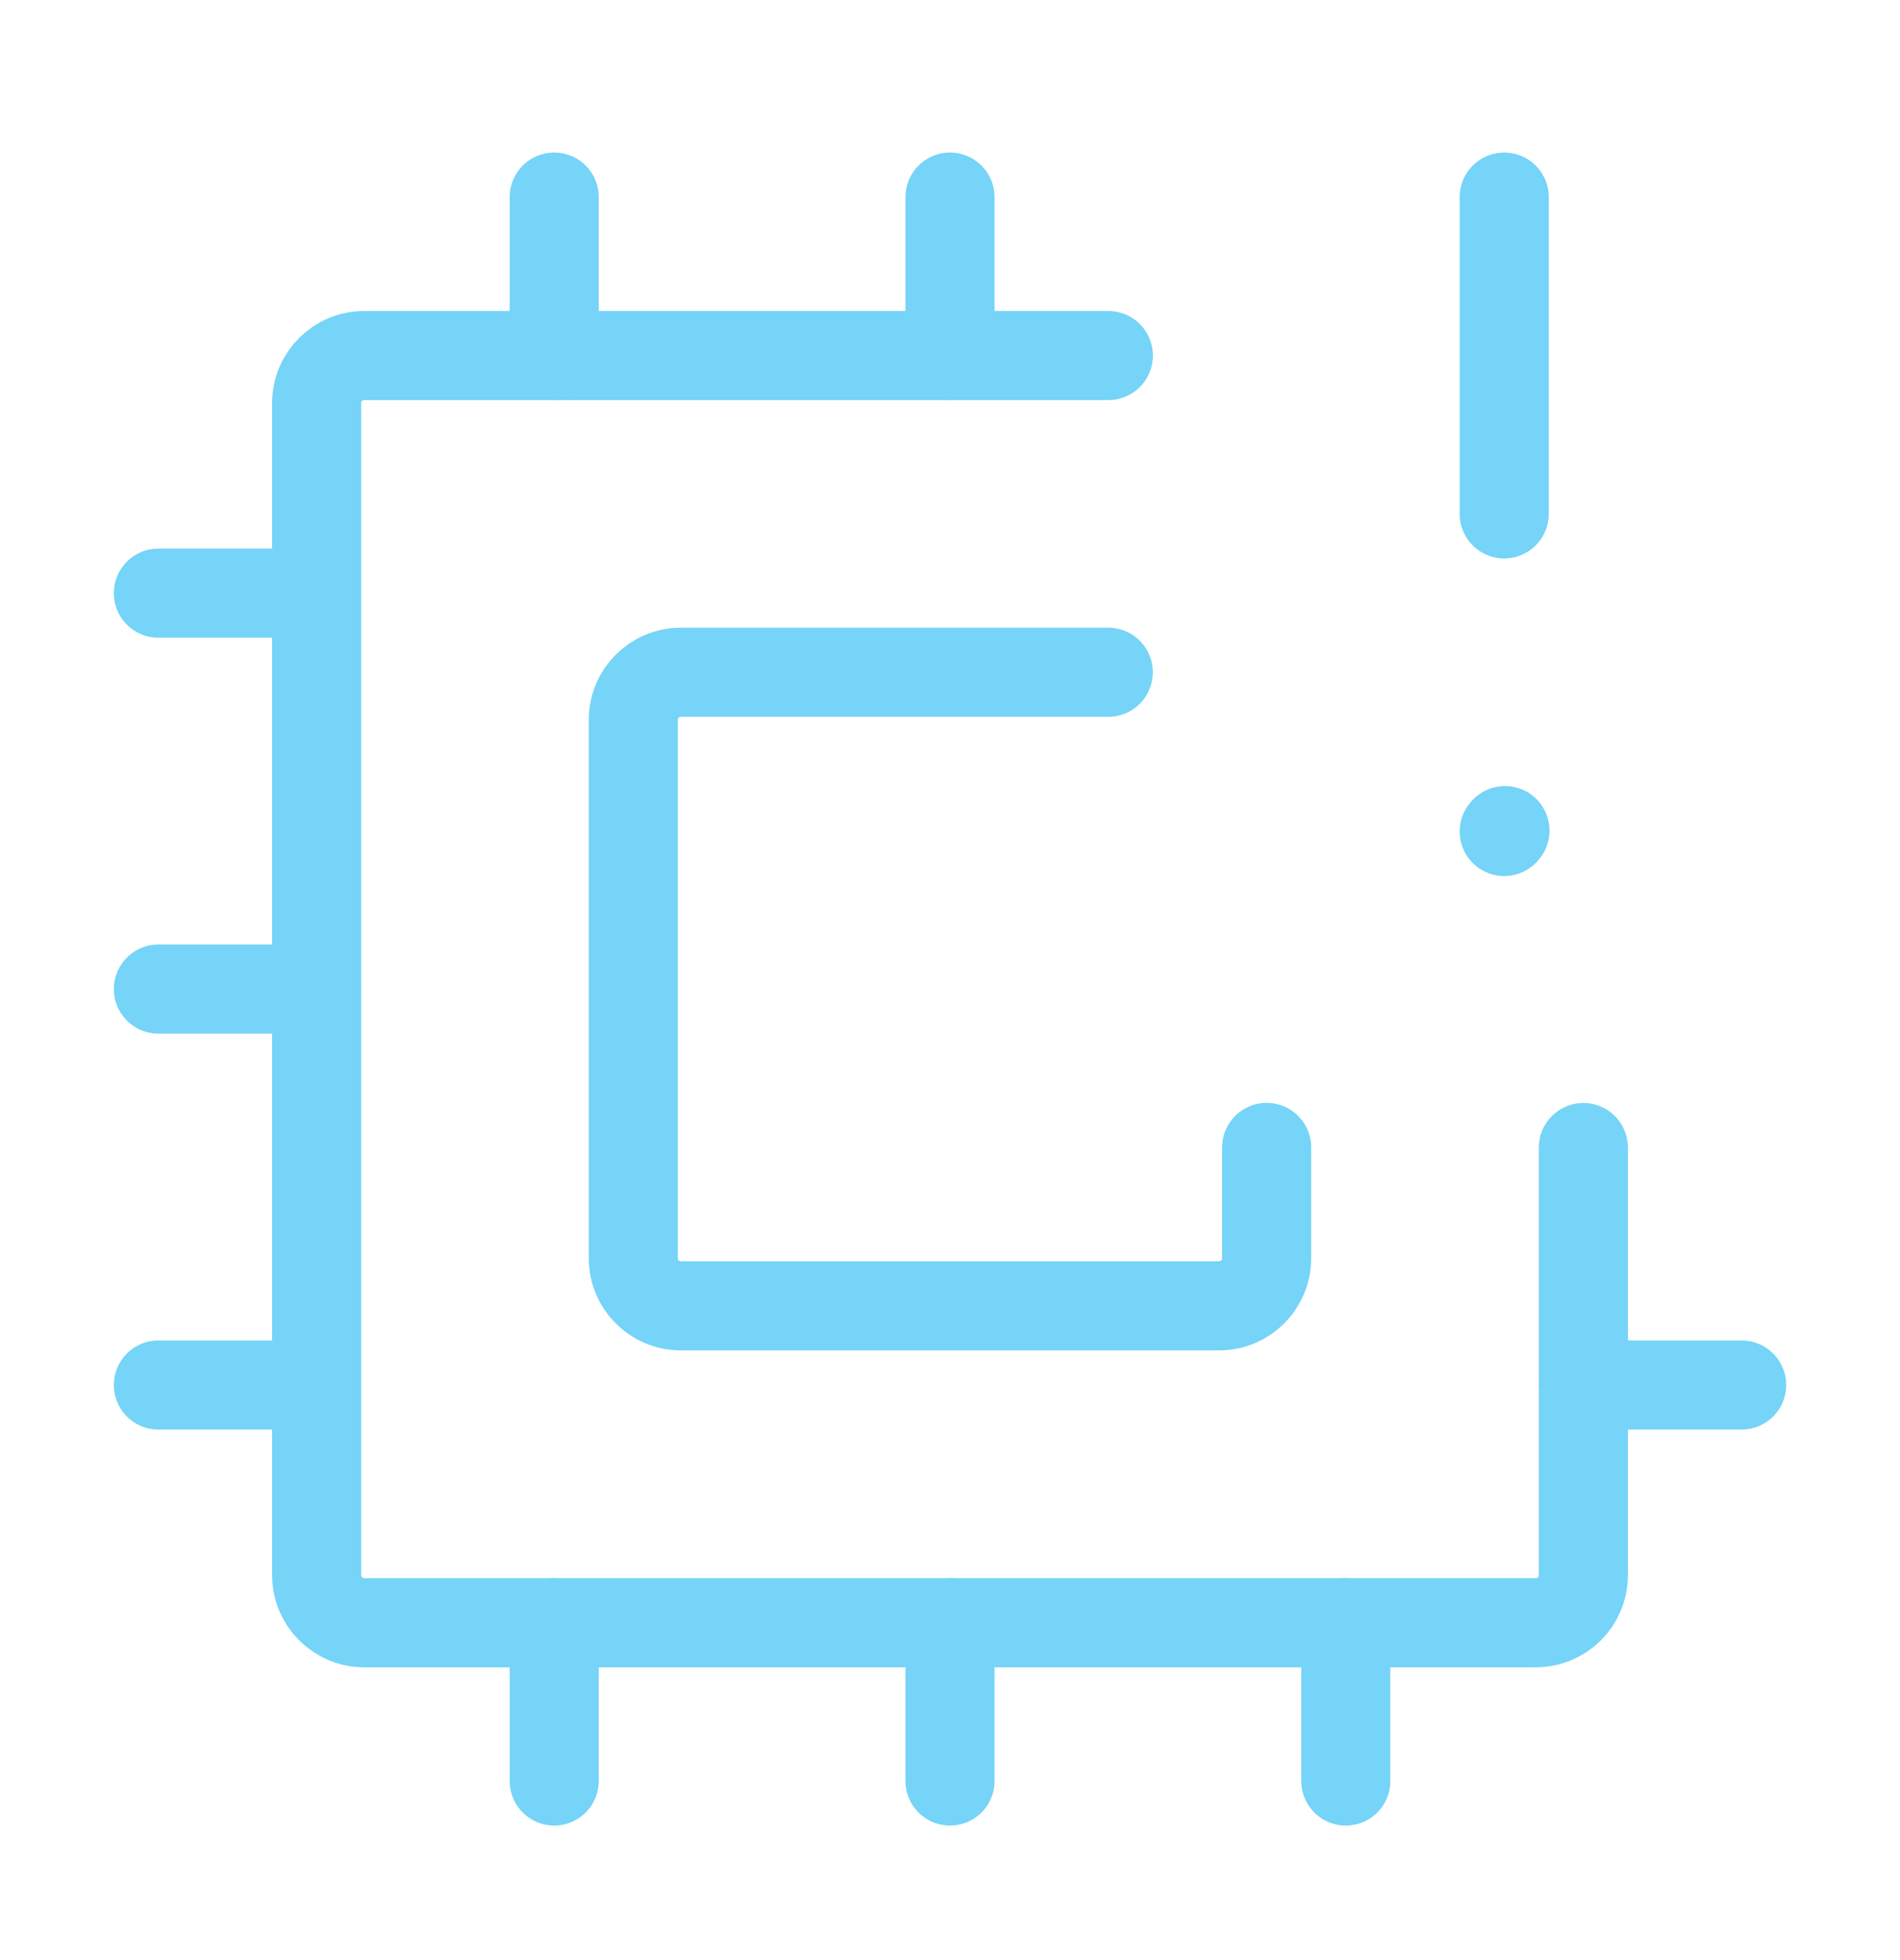
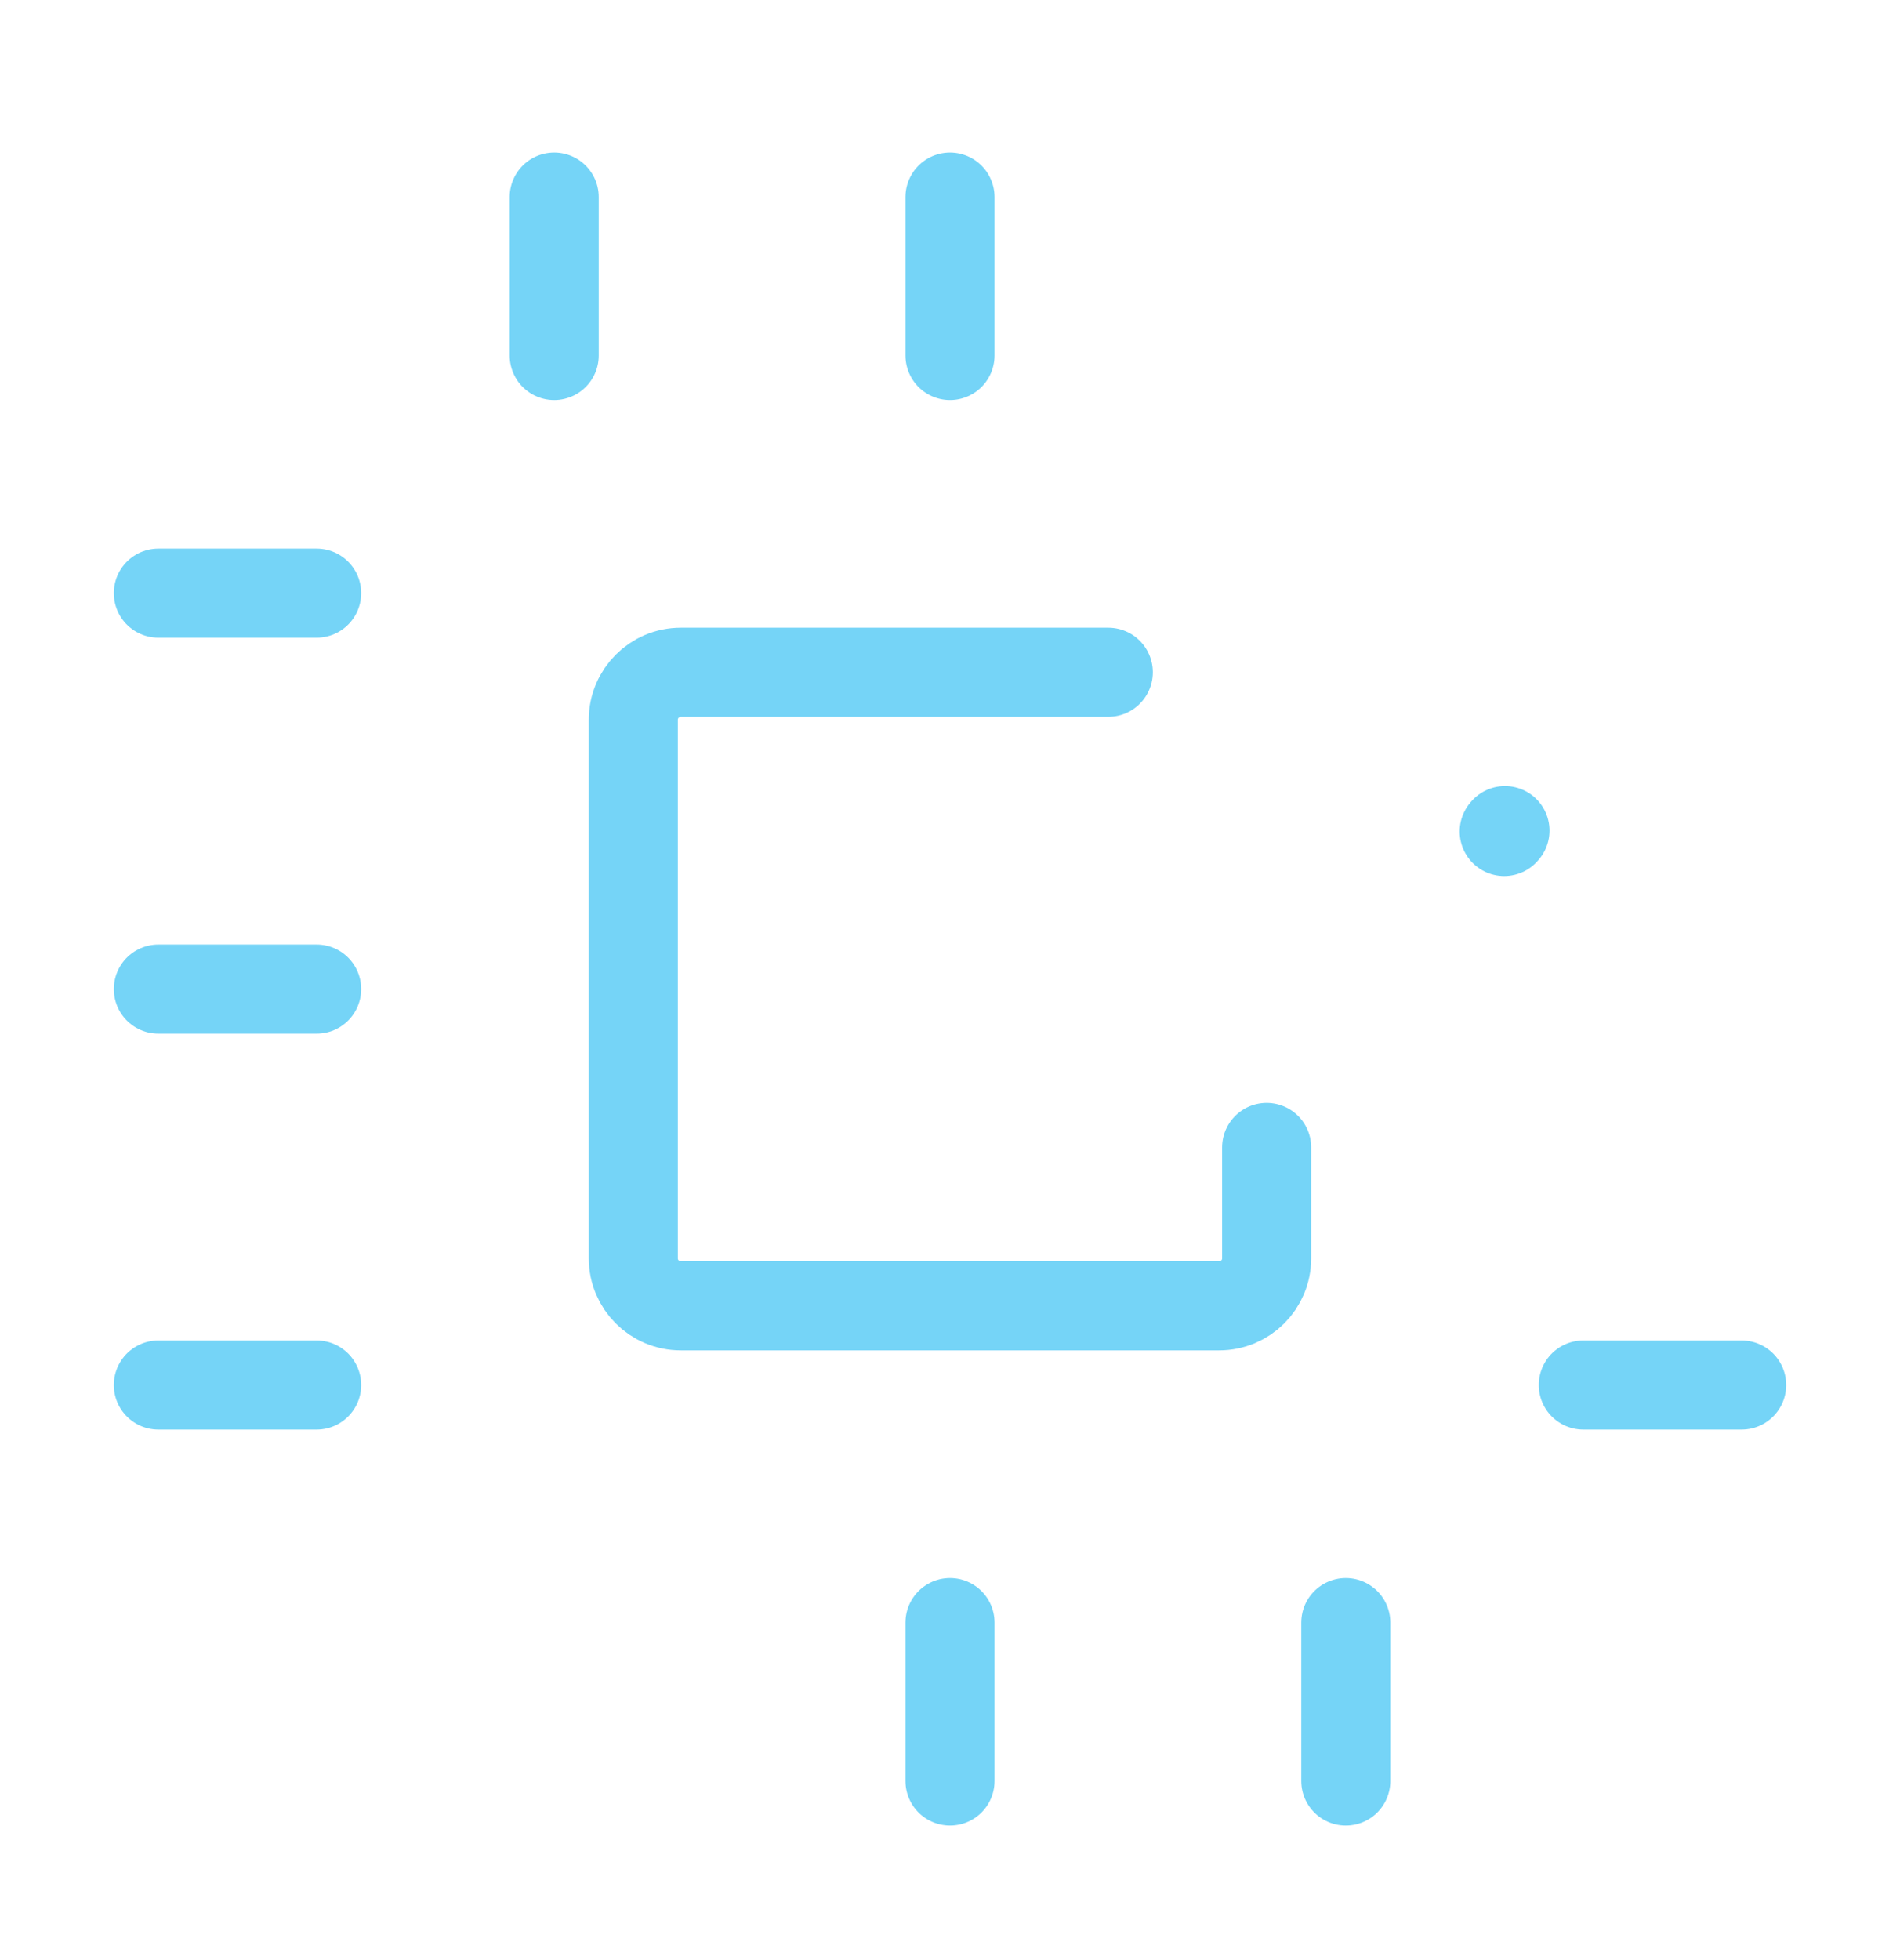
<svg xmlns="http://www.w3.org/2000/svg" width="32" height="33" viewBox="0 0 32 33" fill="none">
-   <path d="M25.334 3.318V8.652" stroke="#75D4F7" stroke-width="1.5" stroke-linecap="round" stroke-linejoin="round" />
  <path d="M25.334 13.999L25.347 13.984" stroke="#75D4F7" stroke-width="1.5" stroke-linecap="round" stroke-linejoin="round" />
  <path d="M21.333 19.318V21.185C21.333 21.627 20.975 21.985 20.533 21.985H11.466C11.025 21.985 10.666 21.627 10.666 21.185V12.118C10.666 11.677 11.025 11.318 11.466 11.318H18.666" stroke="#75D4F7" stroke-width="1.5" stroke-linecap="round" stroke-linejoin="round" />
-   <path d="M26.667 19.32V26.52C26.667 26.962 26.309 27.32 25.867 27.32H6.133C5.692 27.32 5.333 26.962 5.333 26.52V6.786C5.333 6.345 5.692 5.986 6.133 5.986H18.667" stroke="#75D4F7" stroke-width="1.5" stroke-linecap="round" stroke-linejoin="round" />
  <path d="M26.666 23.318H29.333" stroke="#75D4F7" stroke-width="1.5" stroke-linecap="round" stroke-linejoin="round" />
  <path d="M22.666 27.318V29.985" stroke="#75D4F7" stroke-width="1.5" stroke-linecap="round" stroke-linejoin="round" />
  <path d="M16 27.318V29.985" stroke="#75D4F7" stroke-width="1.5" stroke-linecap="round" stroke-linejoin="round" />
-   <path d="M9.334 27.318V29.985" stroke="#75D4F7" stroke-width="1.5" stroke-linecap="round" stroke-linejoin="round" />
  <path d="M5.333 23.318H2.667" stroke="#75D4F7" stroke-width="1.5" stroke-linecap="round" stroke-linejoin="round" />
  <path d="M5.333 16.652H2.667" stroke="#75D4F7" stroke-width="1.5" stroke-linecap="round" stroke-linejoin="round" />
  <path d="M5.333 9.986H2.667" stroke="#75D4F7" stroke-width="1.5" stroke-linecap="round" stroke-linejoin="round" />
  <path d="M16 5.985V3.318" stroke="#75D4F7" stroke-width="1.5" stroke-linecap="round" stroke-linejoin="round" />
  <path d="M9.334 5.985V3.318" stroke="#75D4F7" stroke-width="1.5" stroke-linecap="round" stroke-linejoin="round" />
</svg>